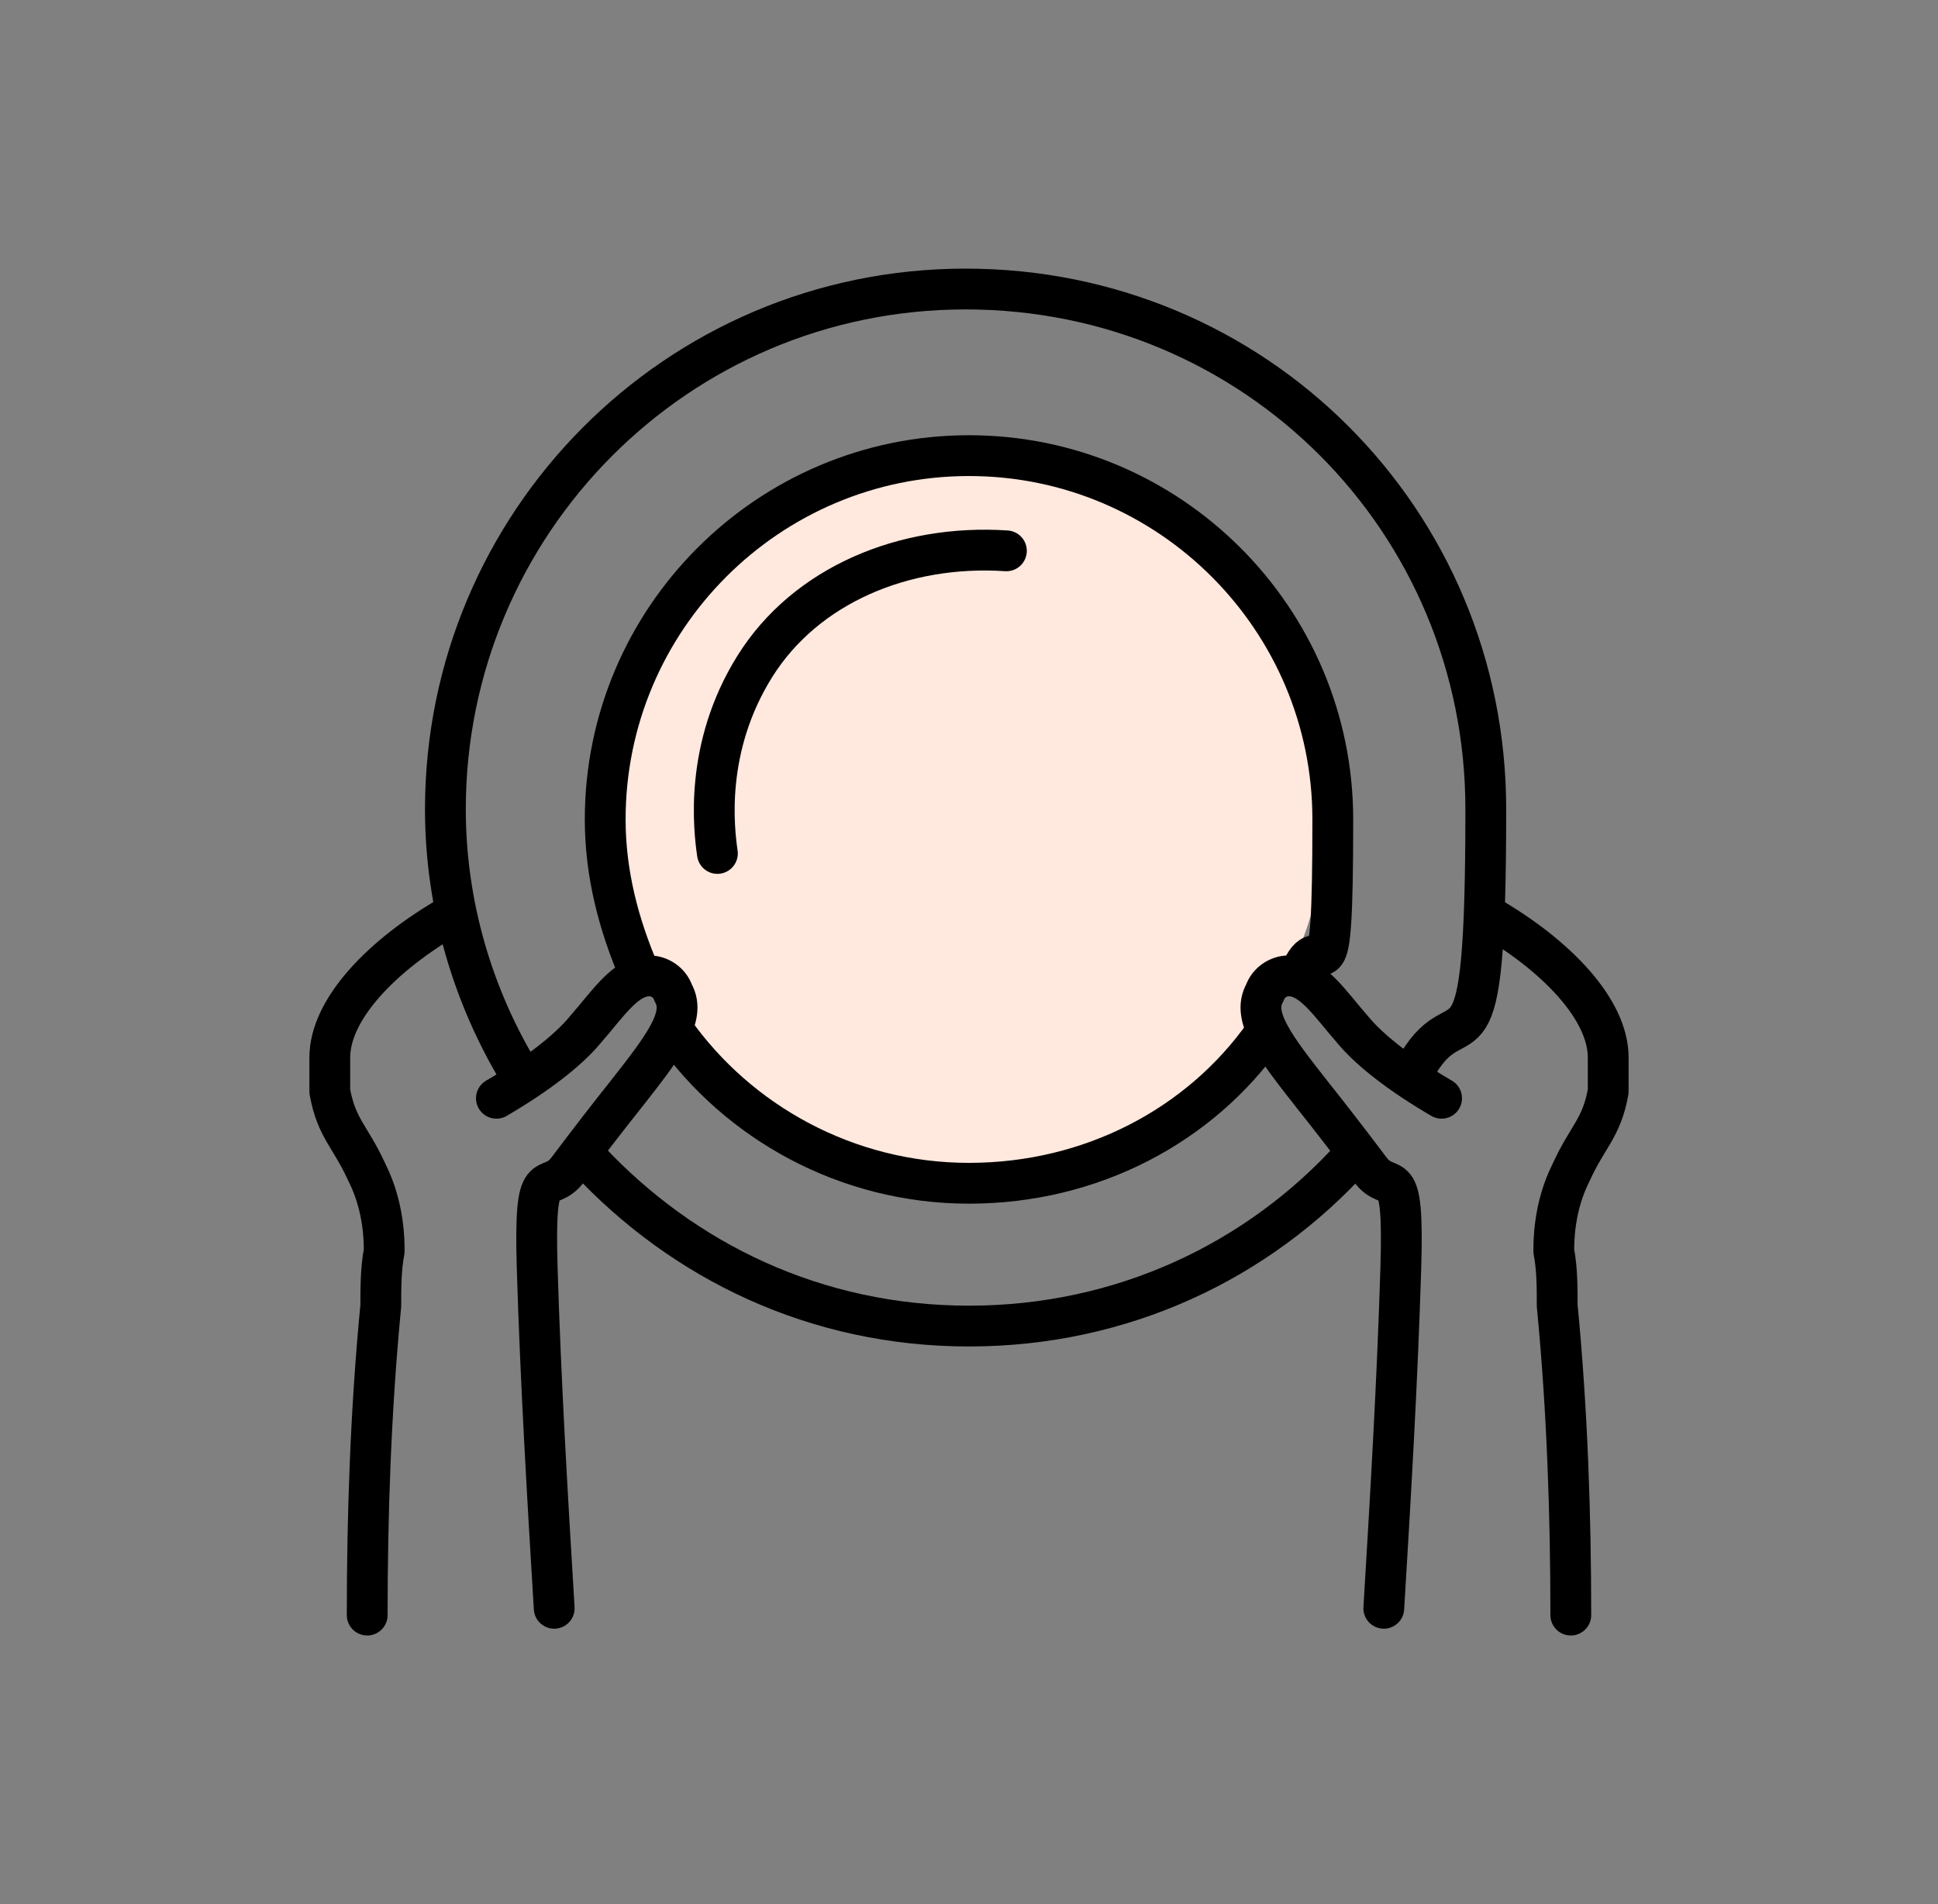
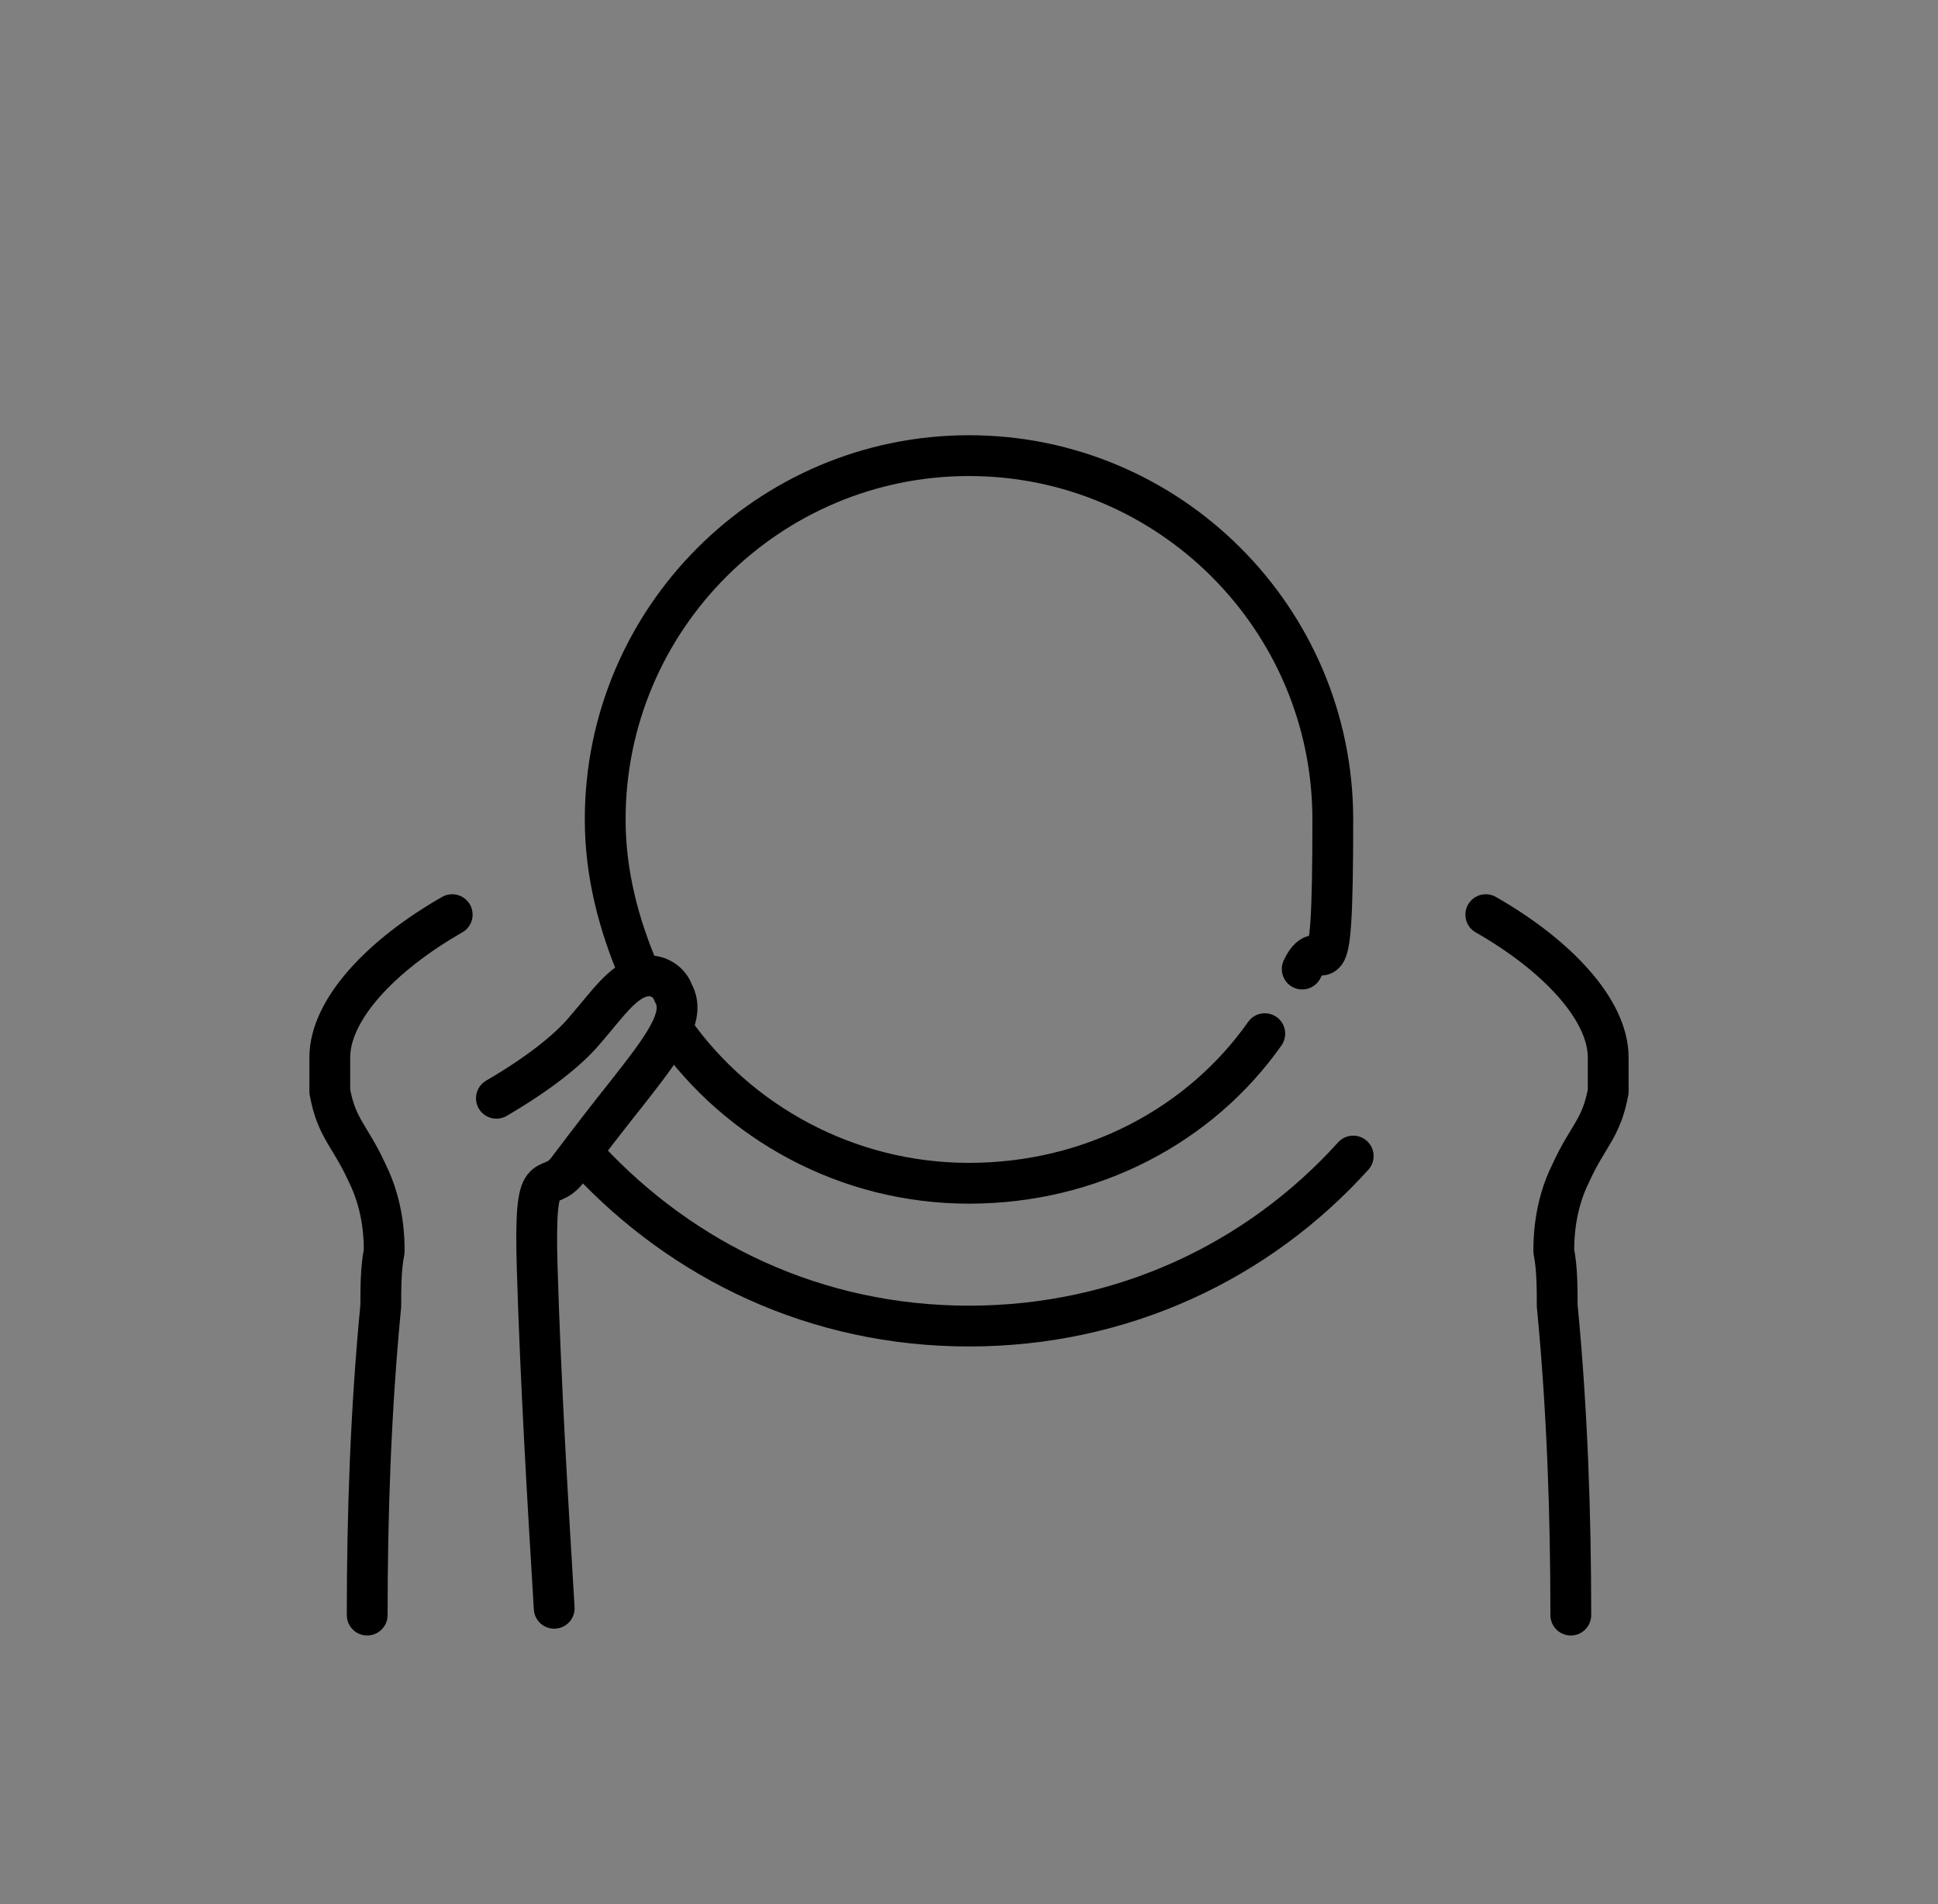
<svg xmlns="http://www.w3.org/2000/svg" version="1.1" viewBox="0 0 57 56">
  <rect x="0" y="0" width="57" height="56" fill="#808080" stroke="none" />
  <defs>
    <style>
      .cls-1 {
        fill: none;
        stroke: #000;
        stroke-linecap: round;
        stroke-linejoin: round;
        stroke-width: 1.2px;
      }

      .cls-2 {
        fill: #ffe8de;
      }
    </style>
  </defs>
  <g>
    <g id="Layer_1">
      <g>
-         <circle class="cls-2" cx="28.5" cy="23.9" r="10.5" />
        <g>
          <path class="cls-1" d="M37.2,30.4c-1.9,2.7-5.1,4.4-8.7,4.4s-6.8-1.8-8.7-4.5" />
          <path class="cls-1" d="M37.2,30.4" />
          <path class="cls-1" d="M18.8,28.6c-.6-1.4-1-2.9-1-4.5,0-5.9,4.8-10.7,10.7-10.7s10.7,4.8,10.7,10.7-.3,3.1-.9,4.4" />
          <path class="cls-1" d="M39.8,34c-2.8,3.1-6.8,5-11.3,5s-8.4-1.9-11.2-4.9" />
-           <path class="cls-1" d="M15.3,31.6c-1.4-2.3-2.2-5-2.2-7.8,0-8.4,6.8-15.3,15.3-15.3s15.3,6.8,15.3,15.3-.7,5.3-2,7.5" />
-           <path class="cls-1" d="M21.1,25.1c-.1-.7-.4-3.1,1.1-5.5,1.5-2.4,4.4-3.6,7.4-3.4" />
          <path class="cls-1" d="M10.8,47.5c0-2.9.1-6,.4-9.1,0-.5,0-1.1.1-1.6,0-.3,0-1.3-.5-2.3-.5-1.1-.9-1.3-1.1-2.4,0,0,0-.5,0-1,0-1.4,1.5-3,3.6-4.2" />
          <path class="cls-1" d="M16.3,47.3c-.2-3.3-.4-6.7-.5-10s.3-2.1.9-2.9,1.3-1.7,1.7-2.2c1.1-1.4,1.8-2.3,1.4-3-.1-.3-.4-.5-.7-.5-.7,0-1.2.8-1.9,1.6-.5.6-1.4,1.3-2.6,2" />
          <path class="cls-1" d="M46.2,47.5c0-2.9-.1-6-.4-9.1,0-.5,0-1.1-.1-1.6,0-.3,0-1.3.5-2.3.5-1.1.9-1.3,1.1-2.4,0,0,0-.5,0-1,0-1.4-1.5-3-3.6-4.2" />
-           <path class="cls-1" d="M40.7,47.3c.2-3.3.4-6.7.5-10s-.3-2.1-.9-2.9-1.3-1.7-1.7-2.2c-1.1-1.4-1.8-2.3-1.4-3,.1-.3.4-.5.7-.5.7,0,1.2.8,1.9,1.6.5.6,1.4,1.3,2.6,2" />
        </g>
      </g>
    </g>
  </g>
</svg>